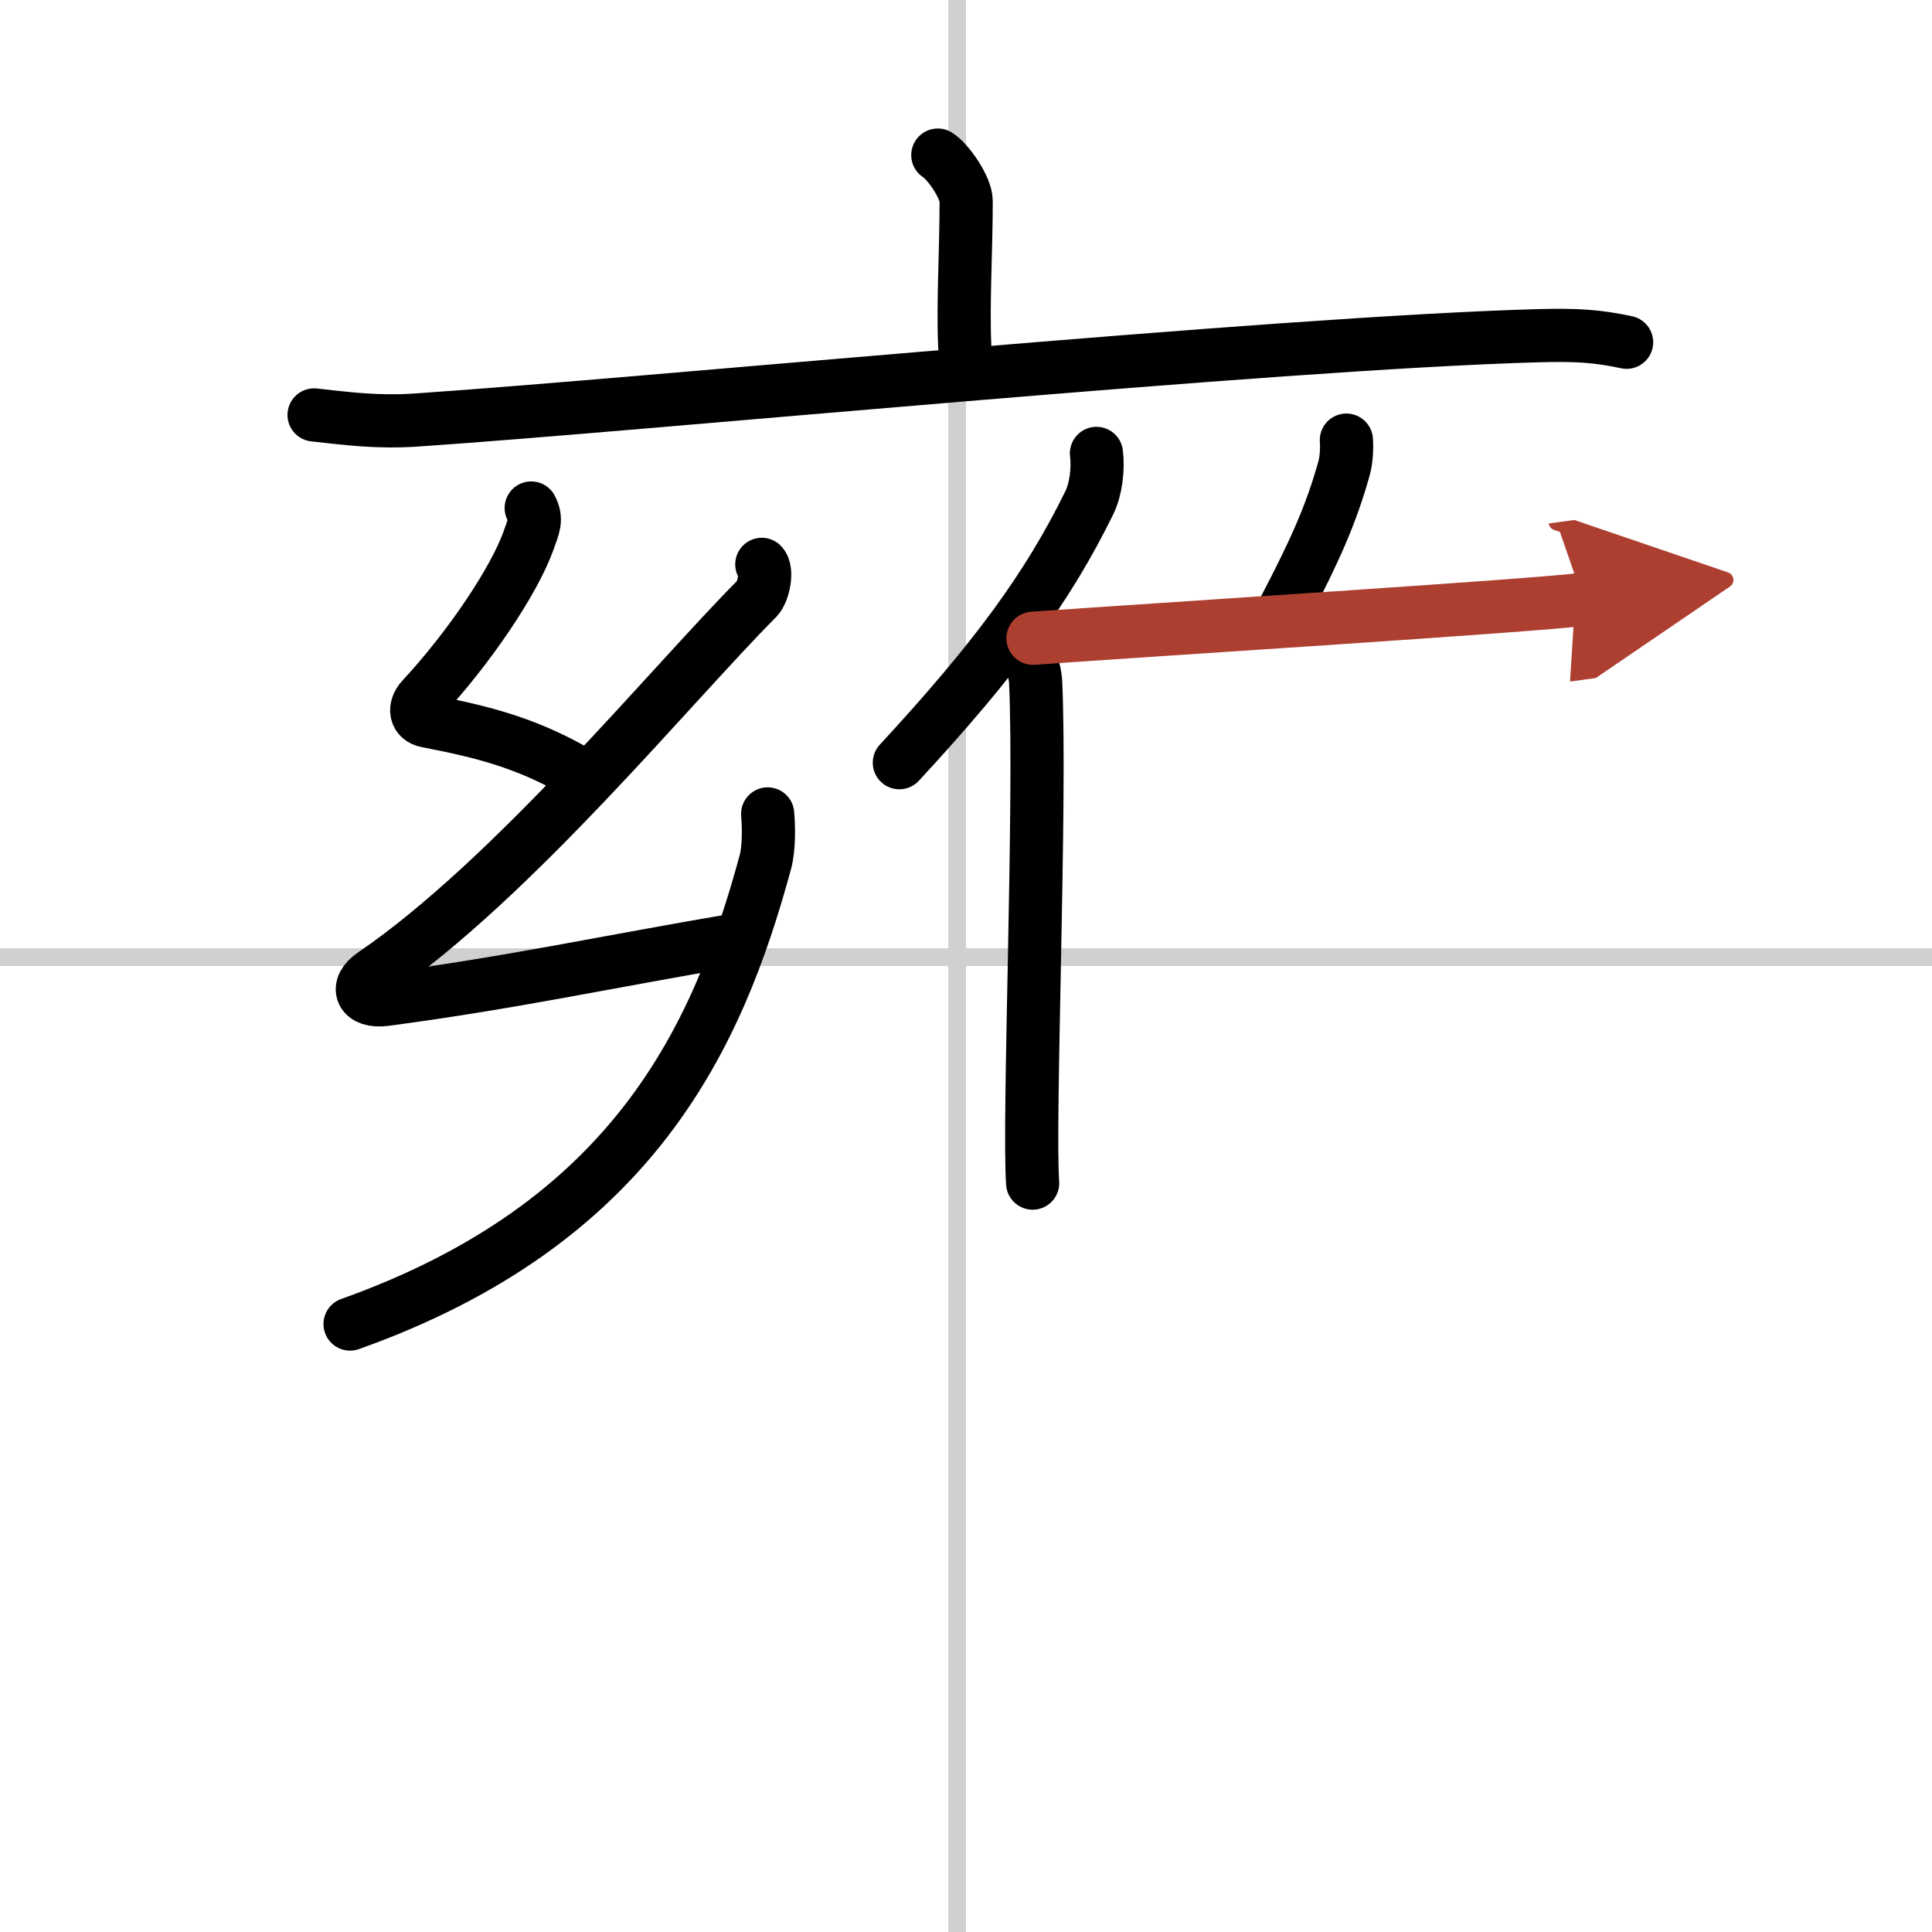
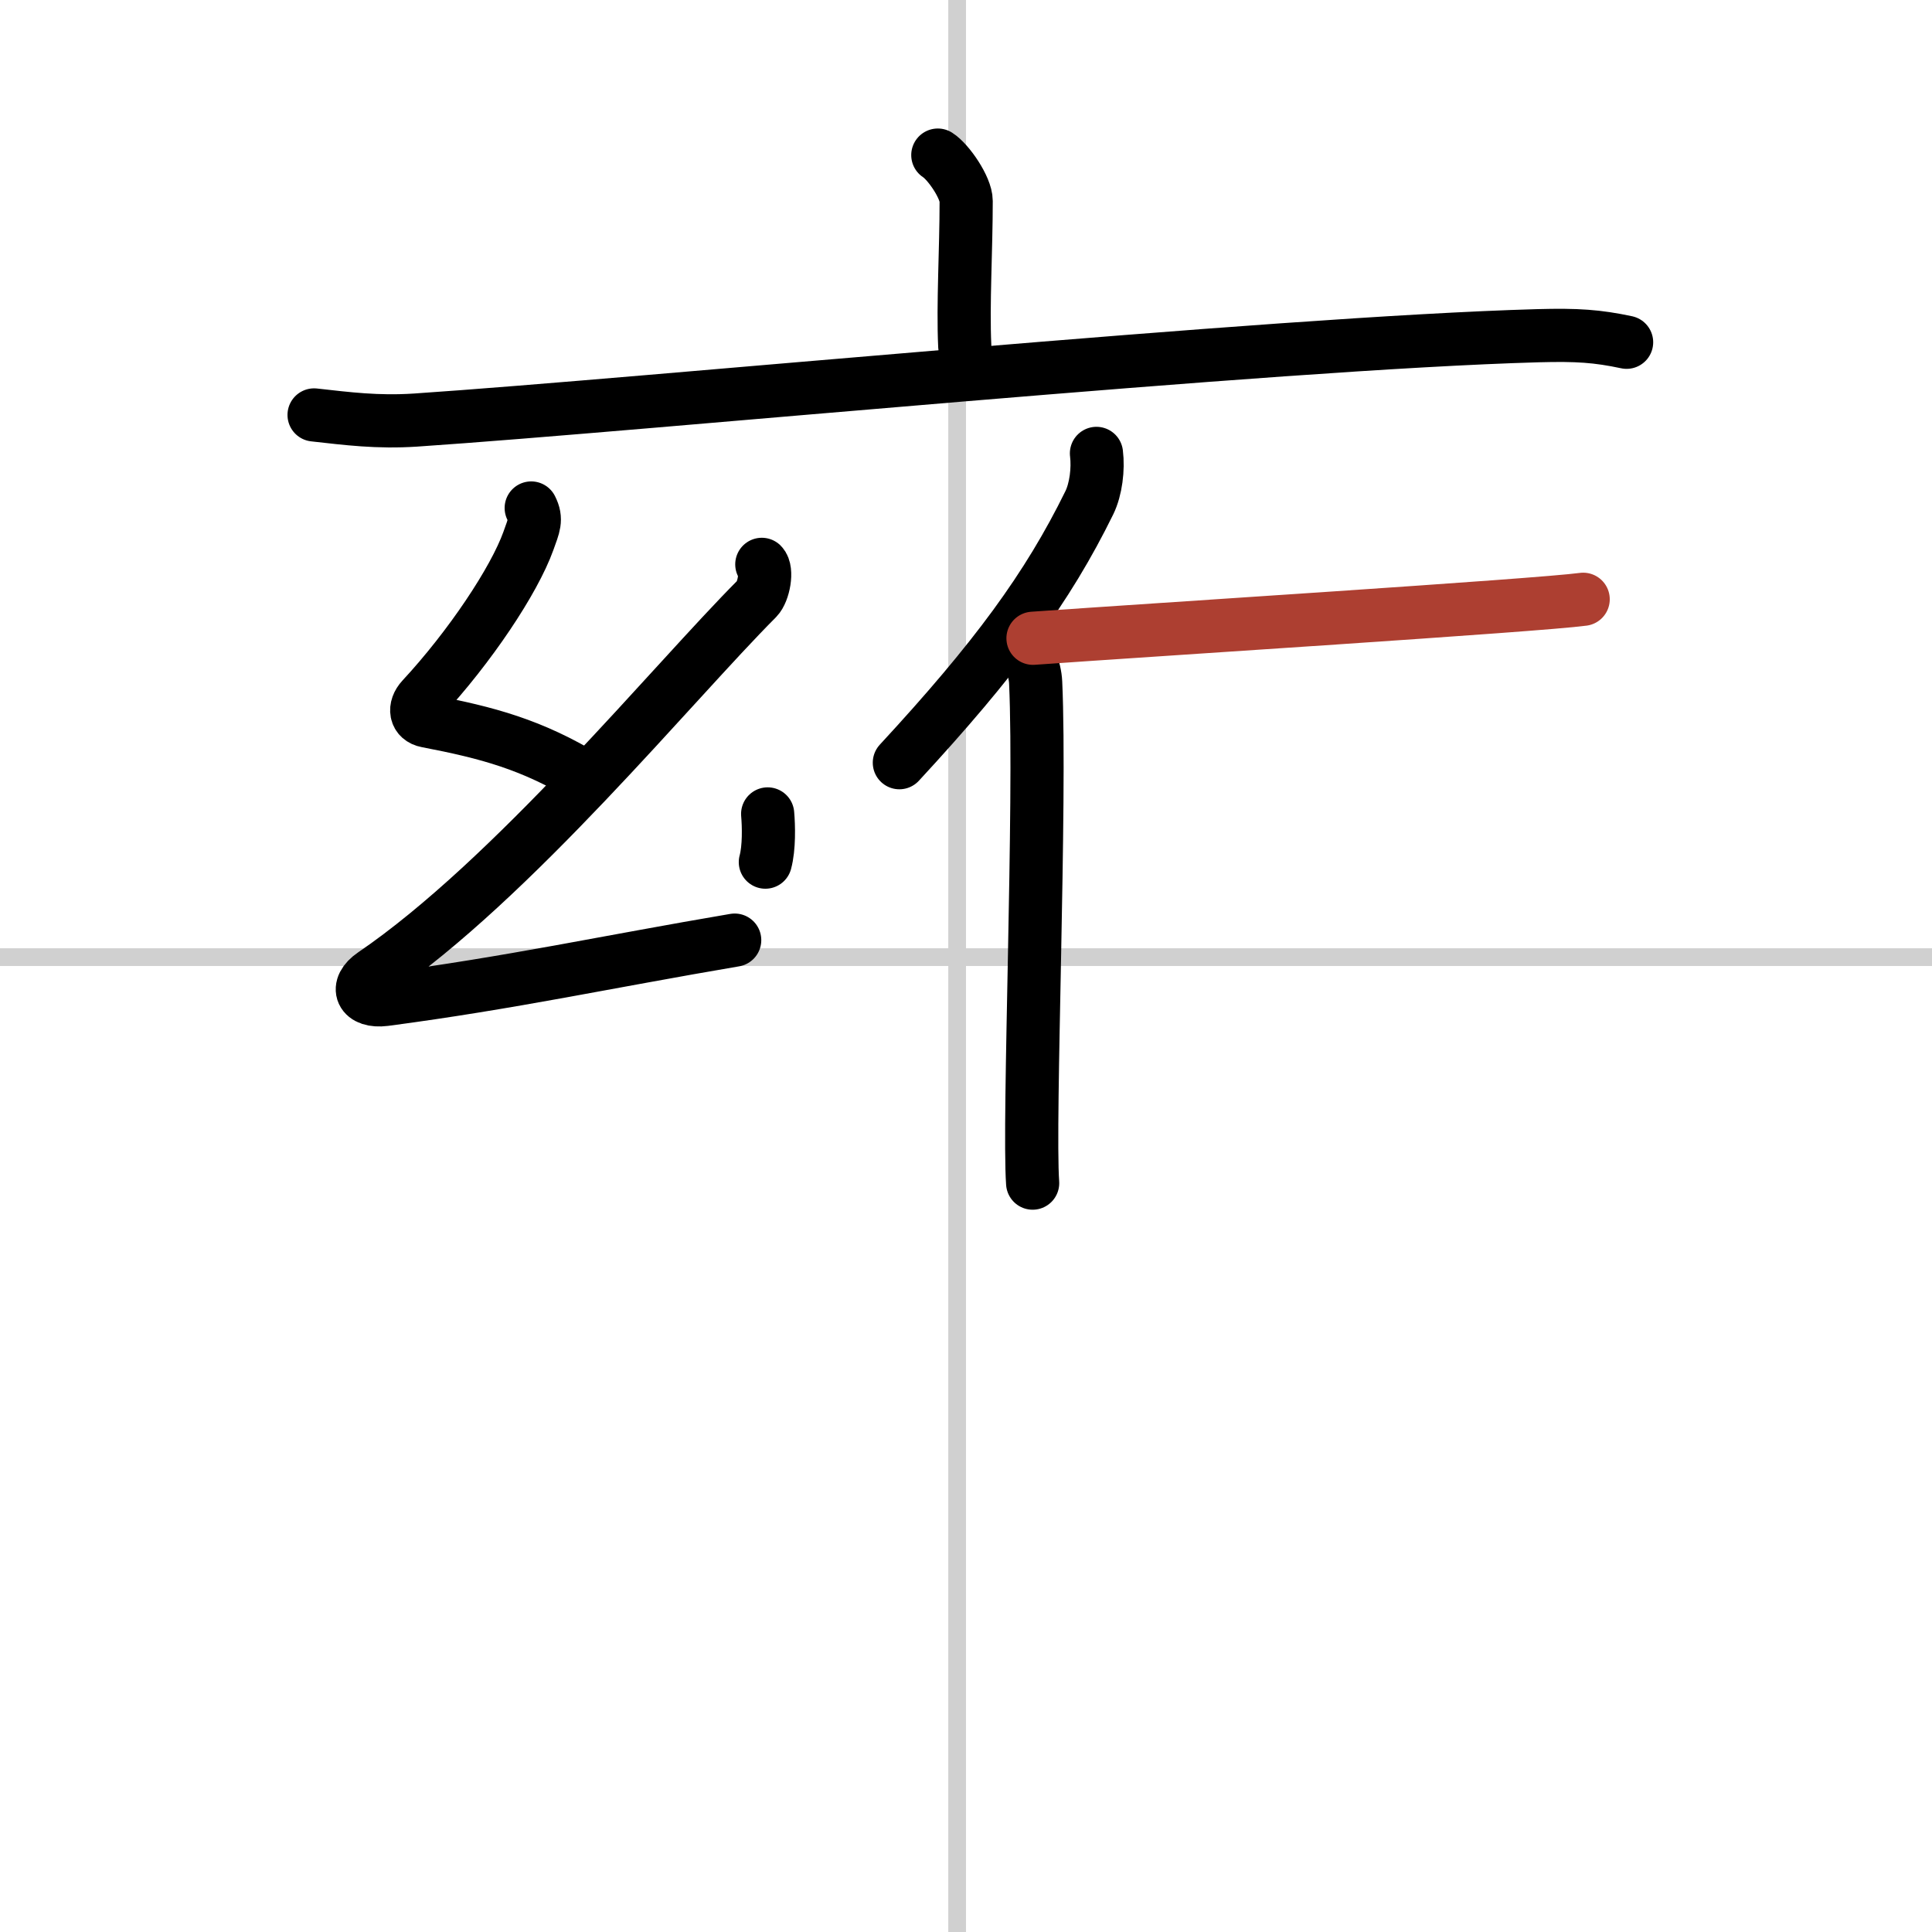
<svg xmlns="http://www.w3.org/2000/svg" width="400" height="400" viewBox="0 0 109 109">
  <defs>
    <marker id="a" markerWidth="4" orient="auto" refX="1" refY="5" viewBox="0 0 10 10">
-       <polyline points="0 0 10 5 0 10 1 5" fill="#ad3f31" stroke="#ad3f31" />
-     </marker>
+       </marker>
  </defs>
  <g fill="none" stroke="#000" stroke-linecap="round" stroke-linejoin="round" stroke-width="3">
    <rect width="100%" height="100%" fill="#fff" stroke="#fff" />
    <line x1="54" x2="54" y2="109" stroke="#d0d0d0" stroke-width="1" />
    <line x2="109" y1="54" y2="54" stroke="#d0d0d0" stroke-width="1" />
    <path d="m52.91 8.75c0.6 0.38 1.6 1.84 1.6 2.59 0 2.77-0.19 5.84-0.08 8.18" />
    <path d="m17.72 23.41c1.89 0.21 3.56 0.43 5.72 0.29 12.93-0.87 48.26-4.34 63.33-4.76 2.22-0.06 3.35 0.02 5 0.37" />
    <path d="m29.97 28.66c0.33 0.65 0.15 0.99-0.16 1.86-0.8 2.23-3.3 5.98-6 8.89-0.48 0.52-0.38 1.15 0.27 1.27 3.44 0.66 5.92 1.32 9.05 3.22" />
    <path d="m42.98 31.84c0.33 0.33 0.11 1.54-0.27 1.93-4.74 4.75-13.8 15.85-21.66 21.2-1.06 0.72-0.67 1.59 0.66 1.42 7.12-0.94 12.55-2.13 19.74-3.35" />
-     <path d="M43.31,45.92c0.06,0.68,0.09,1.91-0.13,2.72C40.5,58.5,35.75,69,19.75,74.7" />
+     <path d="M43.31,45.92c0.06,0.68,0.09,1.91-0.13,2.72" />
    <path d="m61.86 25.58c0.11 0.88-0.03 2.02-0.4 2.78-2.35 4.79-5.33 8.84-10.72 14.67" />
    <path d="m57.48 36.19c0.52 0.49 0.92 1.56 0.95 2.32 0.31 6.76-0.42 24.72-0.17 28.24" />
-     <path d="m75.96 24.83c0.04 0.49-0.01 1.13-0.12 1.55-0.74 2.67-1.68 4.73-3.37 7.97" />
    <path d="m58.28 36.01c6.72-0.48 28.46-1.85 31.04-2.2" marker-end="url(#a)" stroke="#ad3f31" />
  </g>
</svg>